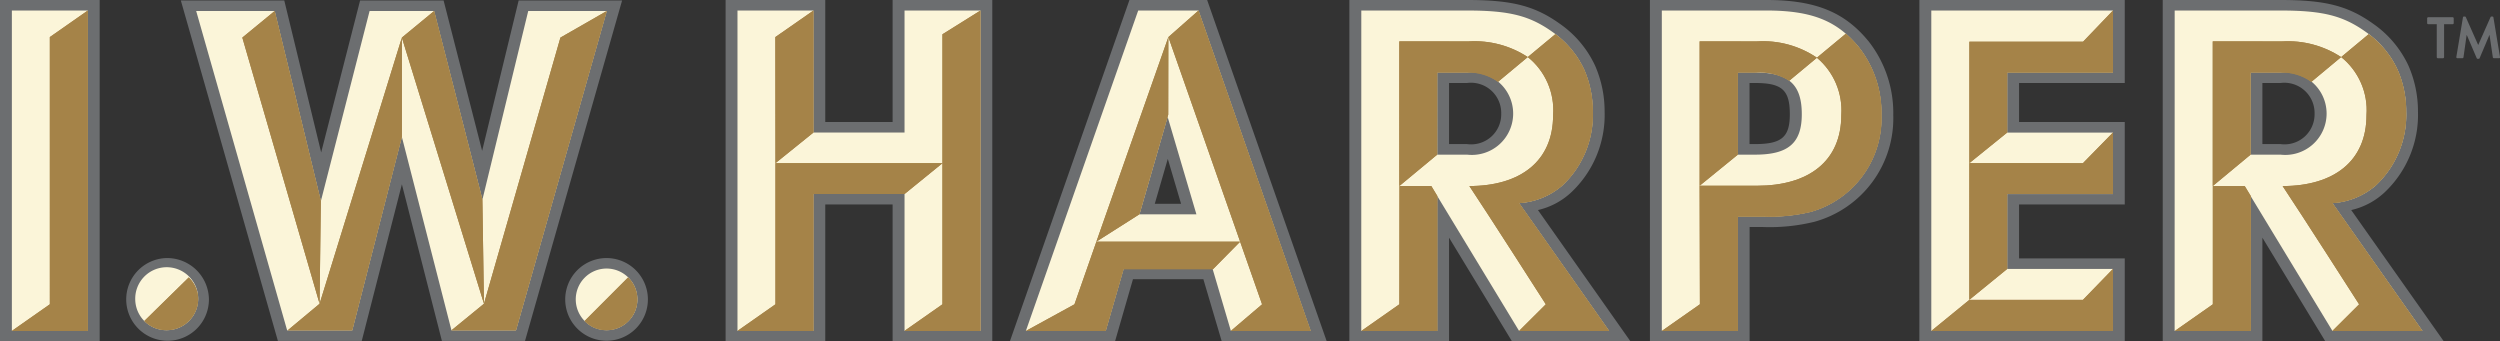
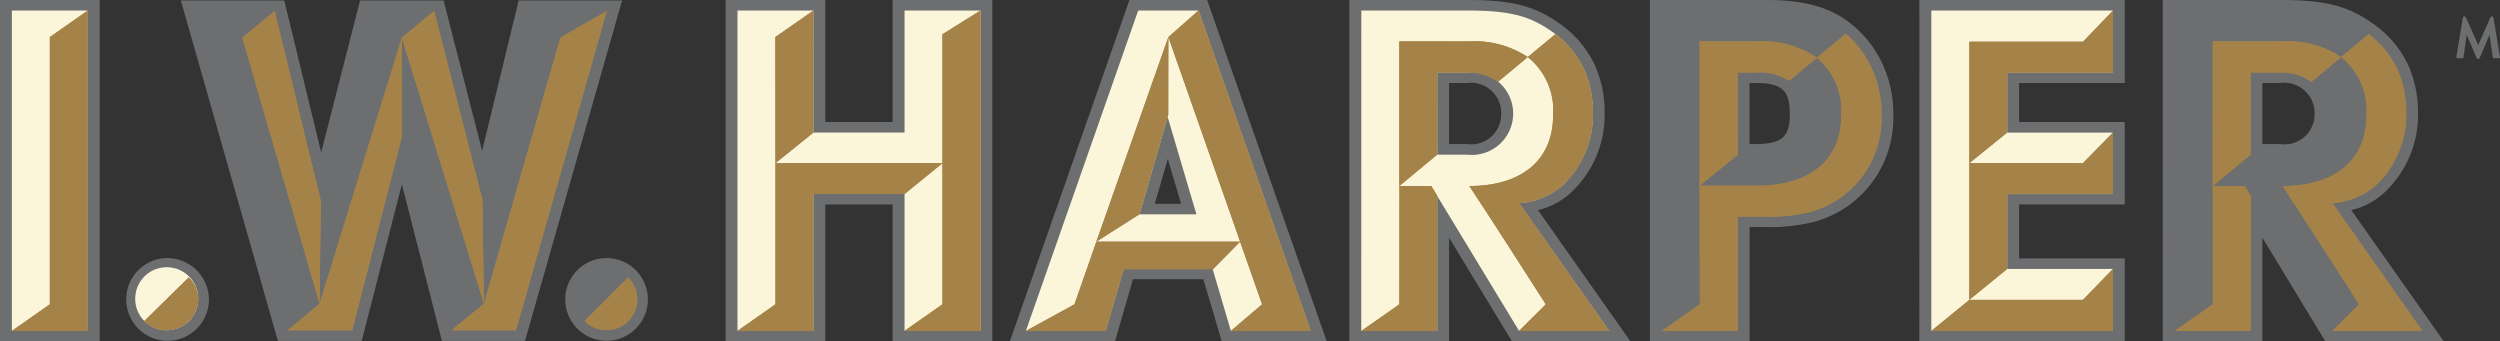
<svg xmlns="http://www.w3.org/2000/svg" id="logo" width="158.018" height="21.578" viewBox="0 0 158.018 21.578">
  <rect x="0" y="0" width="158.018" height="21.578" fill="#333333" stroke="none" />
  <defs>
    <clipPath id="clip-path">
      <rect id="長方形_7" data-name="長方形 7" width="158.018" height="21.579" fill="none" />
    </clipPath>
    <clipPath id="clip-path-2">
      <rect id="長方形_2" data-name="長方形 2" width="158.018" height="21.579" transform="translate(0 0)" fill="none" />
    </clipPath>
    <clipPath id="clip-path-3">
      <path id="パス_13" data-name="パス 13" d="M9.12,20.29a2,2,0,0,0,3.407-1.364,1.933,1.933,0,0,0-.594-1.392Zm27.83,0a1.927,1.927,0,0,0,1.389.581A1.947,1.947,0,0,0,39.7,17.534Zm94.707-1.335-7.179,0-2.406,1.966h11.481V17Zm-43.2-7.195-.007,7.474-2.4,1.682h4.8v-8.53l-.379-.626Zm51.41,0,0,7.474-2.4,1.682h4.8v-8.53l-.38-.626ZM49.014,10.314v8.92l-2.4,1.682h4.8V12.264h5.759l2.4-1.95Zm82.643,0-7.179-.005V18.95L126.868,17V12.264h6.685V8.379Zm-43.209-7.7V11.76l2.394-1.984V4.582h1.882a3.221,3.221,0,0,1,1.962.589l1.88-1.565a6.131,6.131,0,0,0-3.721-.991Zm18.977,0V11.74l2.413-1.964V4.582h1.1a3.52,3.52,0,0,1,2.152.522l1.752-1.456a6.081,6.081,0,0,0-3.781-1.033Zm32.436,0V11.76l2.391-1.984V4.582h1.888a3.206,3.206,0,0,1,1.955.589l1.881-1.565a6.133,6.133,0,0,0-3.721-.991ZM20.2,19.2l-2.015,1.679h4.077L25.4,8.652l0-6.276Zm49.1-3.93,2.719-1.727,1.822-6.3.007-4.9ZM96.568,3.606a4.3,4.3,0,0,1,1.6,3.665c0,2.921-2.064,4.481-5.294,4.489,1.092,1.63,4.833,7.474,4.833,7.474l-1.69,1.682h5.689L96.02,12.839a4.654,4.654,0,0,0,2.744-1.121,6.135,6.135,0,0,0,1.917-4.676,6.583,6.583,0,0,0-.547-2.642,5.907,5.907,0,0,0-1.822-2.242Zm51.411,0a4.3,4.3,0,0,1,1.6,3.665c0,2.921-2.066,4.481-5.3,4.489,1.093,1.63,4.834,7.474,4.834,7.474l-1.688,1.682h5.686l-5.686-8.077a4.635,4.635,0,0,0,2.74-1.121,6.127,6.127,0,0,0,1.92-4.676,6.566,6.566,0,0,0-.548-2.642,5.935,5.935,0,0,0-1.822-2.242Zm-33.141.042a4.34,4.34,0,0,1,1.543,3.623c0,2.928-2.076,4.469-5.324,4.469h-3.632l.018,7.494-2.4,1.682h4.8V13.689h1.577a11.1,11.1,0,0,0,3.051-.3,6.152,6.152,0,0,0,4.453-6.1,6.743,6.743,0,0,0-1.438-4.313,6.967,6.967,0,0,0-.816-.843ZM15.317,2.376,20.2,19.2l.079-6.49L17.362.695Zm10.085,0L30.59,19.2l-.1-6.59L27.44.695Zm10.021,0L30.59,19.2l-2.054,1.679h4.077L38.354.695ZM3.149,2.344v16.89L.75,20.916h4.8V.666Zm45.858,0,.007,7.97,2.4-1.935V.666Zm10.562-.176V19.234l-2.4,1.682h4.8V.666Zm14.281.176,4.535,12.93H69.3l-1.386,3.96-3.068,1.682h5.043l1.128-3.9h5.652l1.714-1.738,1.388,3.959L77.8,20.916h5.046L75.752.666Zm57.816.292h-7.188v7.675l2.39-1.932V4.585h6.685V.666Z" fill="none" />
    </clipPath>
    <linearGradient id="linear-gradient" x1="-0.005" y1="1.033" x2="0.002" y2="1.033" gradientUnits="objectBoundingBox">
      <stop offset="0" stop-color="#af8c49" />
      <stop offset="0.078" stop-color="#c5a668" />
      <stop offset="0.18" stop-color="#dec28a" />
      <stop offset="0.277" stop-color="#f0d6a3" />
      <stop offset="0.365" stop-color="#fbe2b1" />
      <stop offset="0.438" stop-color="#ffe7b7" />
      <stop offset="0.551" stop-color="#fce3b3" />
      <stop offset="0.657" stop-color="#f2d9a8" />
      <stop offset="0.759" stop-color="#e3c895" />
      <stop offset="0.86" stop-color="#ceb07a" />
      <stop offset="0.958" stop-color="#b29258" />
      <stop offset="1" stop-color="#a58348" />
    </linearGradient>
    <clipPath id="clip-path-5">
      <rect id="長方形_5" data-name="長方形 5" width="152.369" height="20.25" transform="translate(0.75 0.666)" fill="none" />
    </clipPath>
    <clipPath id="clip-path-6">
      <path id="パス_14" data-name="パス 14" d="M3.149,2.344,5.547.666v20.25H.75l2.4-1.682Zm12.168.032L20.2,19.2l.08-6.489L17.362.695ZM27.44.695,25.4,2.376,30.59,19.2l-.1-6.589ZM20.2,19.2l-2.015,1.68h4.078L25.4,8.652l0-6.276Zm10.388,0-2.054,1.68h4.077L38.354.695,35.423,2.376ZM51.414.666,49.007,2.344l.007,7.969,2.4-1.934Zm-2.4,9.647v8.921l-2.4,1.682h4.8V12.264h5.759l2.4-1.951ZM61.969.666l-2.4,1.5V19.234l-2.4,1.682h4.8ZM69.3,15.274l2.718-1.727,1.823-6.3.008-4.9Zm.589,5.642,1.128-3.9h5.652l1.715-1.739H69.3l-1.386,3.96-3.068,1.682ZM75.752.666l-1.9,1.678,5.922,16.89L77.8,20.916h5.047Zm15.09,3.917h1.883a3.22,3.22,0,0,1,1.961.588l1.881-1.565a6.139,6.139,0,0,0-3.722-.991h-4.4V11.76l2.393-1.984Zm19,0h1.1a3.521,3.521,0,0,1,2.152.521l1.753-1.456a6.078,6.078,0,0,0-3.781-1.033h-3.633V11.74l2.413-1.964Zm7.643-1.611a7.041,7.041,0,0,0-.816-.843l-1.826,1.519a4.34,4.34,0,0,1,1.542,3.623c0,2.928-2.076,4.469-5.323,4.469h-3.633l.018,7.494-2.4,1.682h4.8V13.689h1.577a11.089,11.089,0,0,0,3.05-.3,6.15,6.15,0,0,0,4.454-6.1,6.742,6.742,0,0,0-1.438-4.314M101.709,20.916l-5.688-8.077a4.657,4.657,0,0,0,2.743-1.121,6.137,6.137,0,0,0,1.917-4.676,6.587,6.587,0,0,0-.547-2.642,5.907,5.907,0,0,0-1.822-2.242L96.568,3.606a4.3,4.3,0,0,1,1.6,3.665c0,2.921-2.064,4.481-5.294,4.489,1.092,1.63,4.833,7.474,4.833,7.474l-1.689,1.682Zm-10.863-8.53-.379-.626H88.455l-.006,7.474-2.4,1.682h4.8Zm51.406-7.8h1.887a3.212,3.212,0,0,1,1.957.588l1.88-1.565a6.131,6.131,0,0,0-3.721-.991h-4.394V11.76l2.391-1.984Zm10.867,16.333-5.687-8.077a4.642,4.642,0,0,0,2.741-1.121,6.128,6.128,0,0,0,1.92-4.676,6.57,6.57,0,0,0-.548-2.642,5.935,5.935,0,0,0-1.822-2.242l-1.744,1.448a4.3,4.3,0,0,1,1.6,3.665c0,2.921-2.066,4.481-5.3,4.489,1.092,1.63,4.834,7.474,4.834,7.474l-1.689,1.682Zm-10.861-8.53-.38-.626h-2.013l0,7.474-2.4,1.682h4.8ZM133.553.666l-1.887,1.969h-7.188v7.676l2.391-1.932V4.586h6.684Zm0,7.713-1.9,1.937-7.179-.005V18.95L126.869,17V12.264h6.684Zm0,8.618-1.9,1.958-7.179,0-2.406,1.966h11.481Zm-121.62.537L9.12,20.29a2,2,0,0,0,3.407-1.364,1.933,1.933,0,0,0-.594-1.392m27.771,0L36.95,20.29a1.926,1.926,0,0,0,1.389.58A1.946,1.946,0,0,0,39.7,17.534" fill="none" />
    </clipPath>
  </defs>
  <g id="グループ_12" data-name="グループ 12" clip-path="url(#clip-path)">
    <g id="グループ_2" data-name="グループ 2">
      <g id="グループ_1" data-name="グループ 1" clip-path="url(#clip-path-2)">
-         <path id="パス_1" data-name="パス 1" d="M154.021,1.53h-.539a.07.07,0,0,1-.069-.071v-.3a.069.069,0,0,1,.069-.07h1.544a.067.067,0,0,1,.066.07v.3a.068.068,0,0,1-.066.071h-.542V3.611a.07.07,0,0,1-.066.07h-.328a.072.072,0,0,1-.069-.07Z" fill="#6c6e70" />
        <path id="パス_2" data-name="パス 2" d="M155.676,1.1a.061.061,0,0,1,.065-.054h.055a.066.066,0,0,1,.061.036l.778,1.752h.01l.775-1.752a.063.063,0,0,1,.059-.036h.059a.062.062,0,0,1,.064.054l.415,2.495c.01.052-.017.085-.061.085h-.323a.078.078,0,0,1-.068-.056l-.208-1.407h-.01l-.617,1.459a.062.062,0,0,1-.06.042h-.064a.066.066,0,0,1-.061-.042l-.624-1.459h-.012l-.2,1.407a.07.07,0,0,1-.064.056h-.317a.068.068,0,0,1-.069-.085Z" fill="#6c6e70" />
        <path id="パス_3" data-name="パス 3" d="M56.42,0h6.3V21.578h-6.3V12.925H52.163v8.653h-6.3V0h6.3V7.711H56.42ZM97.21,13.277l5.848,8.3H95.57l-3.98-6.554v6.554h-6.3V0h7.431c2.858,0,4.291.371,5.888,1.514a6.633,6.633,0,0,1,2.214,2.639,7.179,7.179,0,0,1,.6,2.889,6.724,6.724,0,0,1-2.139,5.144,4.566,4.566,0,0,1-2.079,1.091M92.724,5.246H91.59V9.107h1.134a1.9,1.9,0,0,0,2.164-1.914,1.913,1.913,0,0,0-2.164-1.947m61.745,16.332H146.98L143,15.024v6.554h-6.3V0h7.435c2.856,0,4.288.371,5.884,1.514a6.617,6.617,0,0,1,2.214,2.639,7.178,7.178,0,0,1,.6,2.889,6.73,6.73,0,0,1-2.138,5.144,4.568,4.568,0,0,1-2.081,1.091ZM144.139,5.246H143V9.107h1.138a1.9,1.9,0,0,0,2.16-1.914,1.913,1.913,0,0,0-2.16-1.947M118.086,2.582a7.349,7.349,0,0,1,1.583,4.7,6.787,6.787,0,0,1-4.98,6.735,11.838,11.838,0,0,1-3.275.332h-.827v7.226h-6.3V0h7.364c3.063,0,4.926.748,6.432,2.582m-7.5,6.525h.347c1.682,0,2.2-.438,2.2-1.886,0-1.533-.494-1.975-2.2-1.975h-.347Zm10.734,12.471H134.3V16.332H127.62V12.925H134.3V7.711H127.62V5.246H134.3V0h-12.98ZM76.3,0l7.561,21.578H77.224l-1.163-3.932H71.612l-1.135,3.932H63.83L71.389,0ZM73.813,10.041l-.823,2.842h1.663ZM0,21.578H6.3V0H0Zm10.536-5.267a2.614,2.614,0,1,0,2.67,2.614,2.644,2.644,0,0,0-2.67-2.614M39.321.029H32.783L30.474,9.535,28.038.029H22.761L20.3,9.635,17.968.029H11.43l6.135,21.52h5.3l2.537-9.9,2.53,9.9h5.252Zm-.982,16.282a2.613,2.613,0,1,0,2.613,2.614,2.617,2.617,0,0,0-2.613-2.614" fill="#6c6e70" />
        <path id="パス_4" data-name="パス 4" d="M46.614,20.916V.666h4.8V8.379h5.759V.666h4.8v20.25h-4.8V12.264H51.413v8.652Z" fill="#fbf5d9" />
        <path id="パス_5" data-name="パス 5" d="M86.044.665h6.681C95.437.665,96.7,1,98.142,2.03A5.966,5.966,0,0,1,100.13,4.4a6.57,6.57,0,0,1,.547,2.642,6.126,6.126,0,0,1-1.919,4.676,4.633,4.633,0,0,1-2.741,1.121l5.69,8.077h-5.69l-5.175-8.53v8.53h-4.8Zm4.8,9.11h1.883a2.614,2.614,0,1,0,0-5.193H90.842Z" fill="#fbf5d9" />
-         <path id="パス_6" data-name="パス 6" d="M137.455.665h6.684c2.708,0,3.974.335,5.414,1.365A5.98,5.98,0,0,1,151.54,4.4a6.571,6.571,0,0,1,.55,2.642,6.124,6.124,0,0,1-1.921,4.676,4.636,4.636,0,0,1-2.742,1.121l5.69,8.077h-5.69l-5.175-8.53v8.53h-4.8Zm4.8,9.11h1.887a2.614,2.614,0,1,0,0-5.193h-1.887Z" fill="#fbf5d9" />
-         <path id="パス_7" data-name="パス 7" d="M105.039,20.915V.665h6.615c2.844,0,4.456.636,5.827,2.306a6.742,6.742,0,0,1,1.438,4.314,6.15,6.15,0,0,1-4.454,6.1,11.089,11.089,0,0,1-3.05.3h-1.577v7.227Zm4.8-11.14h1.1c2.091,0,2.947-.729,2.947-2.554,0-1.883-.823-2.639-2.947-2.639h-1.1Z" fill="#fbf5d9" />
        <path id="パス_8" data-name="パス 8" d="M122.072,20.916V.666h11.481V4.583h-6.684v3.8h6.684v3.885h-6.684V17h6.684v3.918Z" fill="#fbf5d9" />
        <path id="パス_9" data-name="パス 9" d="M77.8,20.916h5.042L75.752.666h-3.81l-7.1,20.25h5.046l1.138-3.936H76.64Zm-5.777-7.369,1.78-6.157,1.819,6.157Z" fill="#fbf5d9" />
        <rect id="長方形_1" data-name="長方形 1" width="4.797" height="20.25" transform="translate(0.75 0.666)" fill="#fbf5d9" />
        <path id="パス_10" data-name="パス 10" d="M8.548,18.925a1.99,1.99,0,1,1,1.989,1.945,1.969,1.969,0,0,1-1.989-1.945" fill="#fbf5d9" />
-         <path id="パス_11" data-name="パス 11" d="M38.354.695H33.388L30.493,12.614,27.439.695H23.361L20.281,12.713,17.362.695H12.4L18.15,20.883h4.114L25.4,8.651l3.137,12.232h4.077Z" fill="#fbf5d9" />
-         <path id="パス_12" data-name="パス 12" d="M36.392,18.925A1.948,1.948,0,1,1,38.34,20.87a1.948,1.948,0,0,1-1.948-1.945" fill="#fbf5d9" />
      </g>
    </g>
    <g id="グループ_4" data-name="グループ 4">
      <g id="グループ_3" data-name="グループ 3" clip-path="url(#clip-path-3)">
        <rect id="長方形_3" data-name="長方形 3" width="152.369" height="20.25" transform="translate(0.75 0.666)" fill="url(#linear-gradient)" />
      </g>
    </g>
    <g id="グループ_11" data-name="グループ 11">
      <g id="グループ_10" data-name="グループ 10" clip-path="url(#clip-path-2)">
        <g id="グループ_9" data-name="グループ 9" style="mix-blend-mode: multiply;isolation: isolate">
          <g id="グループ_8" data-name="グループ 8">
            <g id="グループ_7" data-name="グループ 7" clip-path="url(#clip-path-5)">
              <g id="グループ_6" data-name="グループ 6">
                <g id="グループ_5" data-name="グループ 5" clip-path="url(#clip-path-6)">
                  <rect id="長方形_4" data-name="長方形 4" width="152.369" height="20.25" transform="translate(0.75 0.666)" fill="url(#linear-gradient)" />
                </g>
              </g>
            </g>
          </g>
        </g>
      </g>
    </g>
  </g>
</svg>